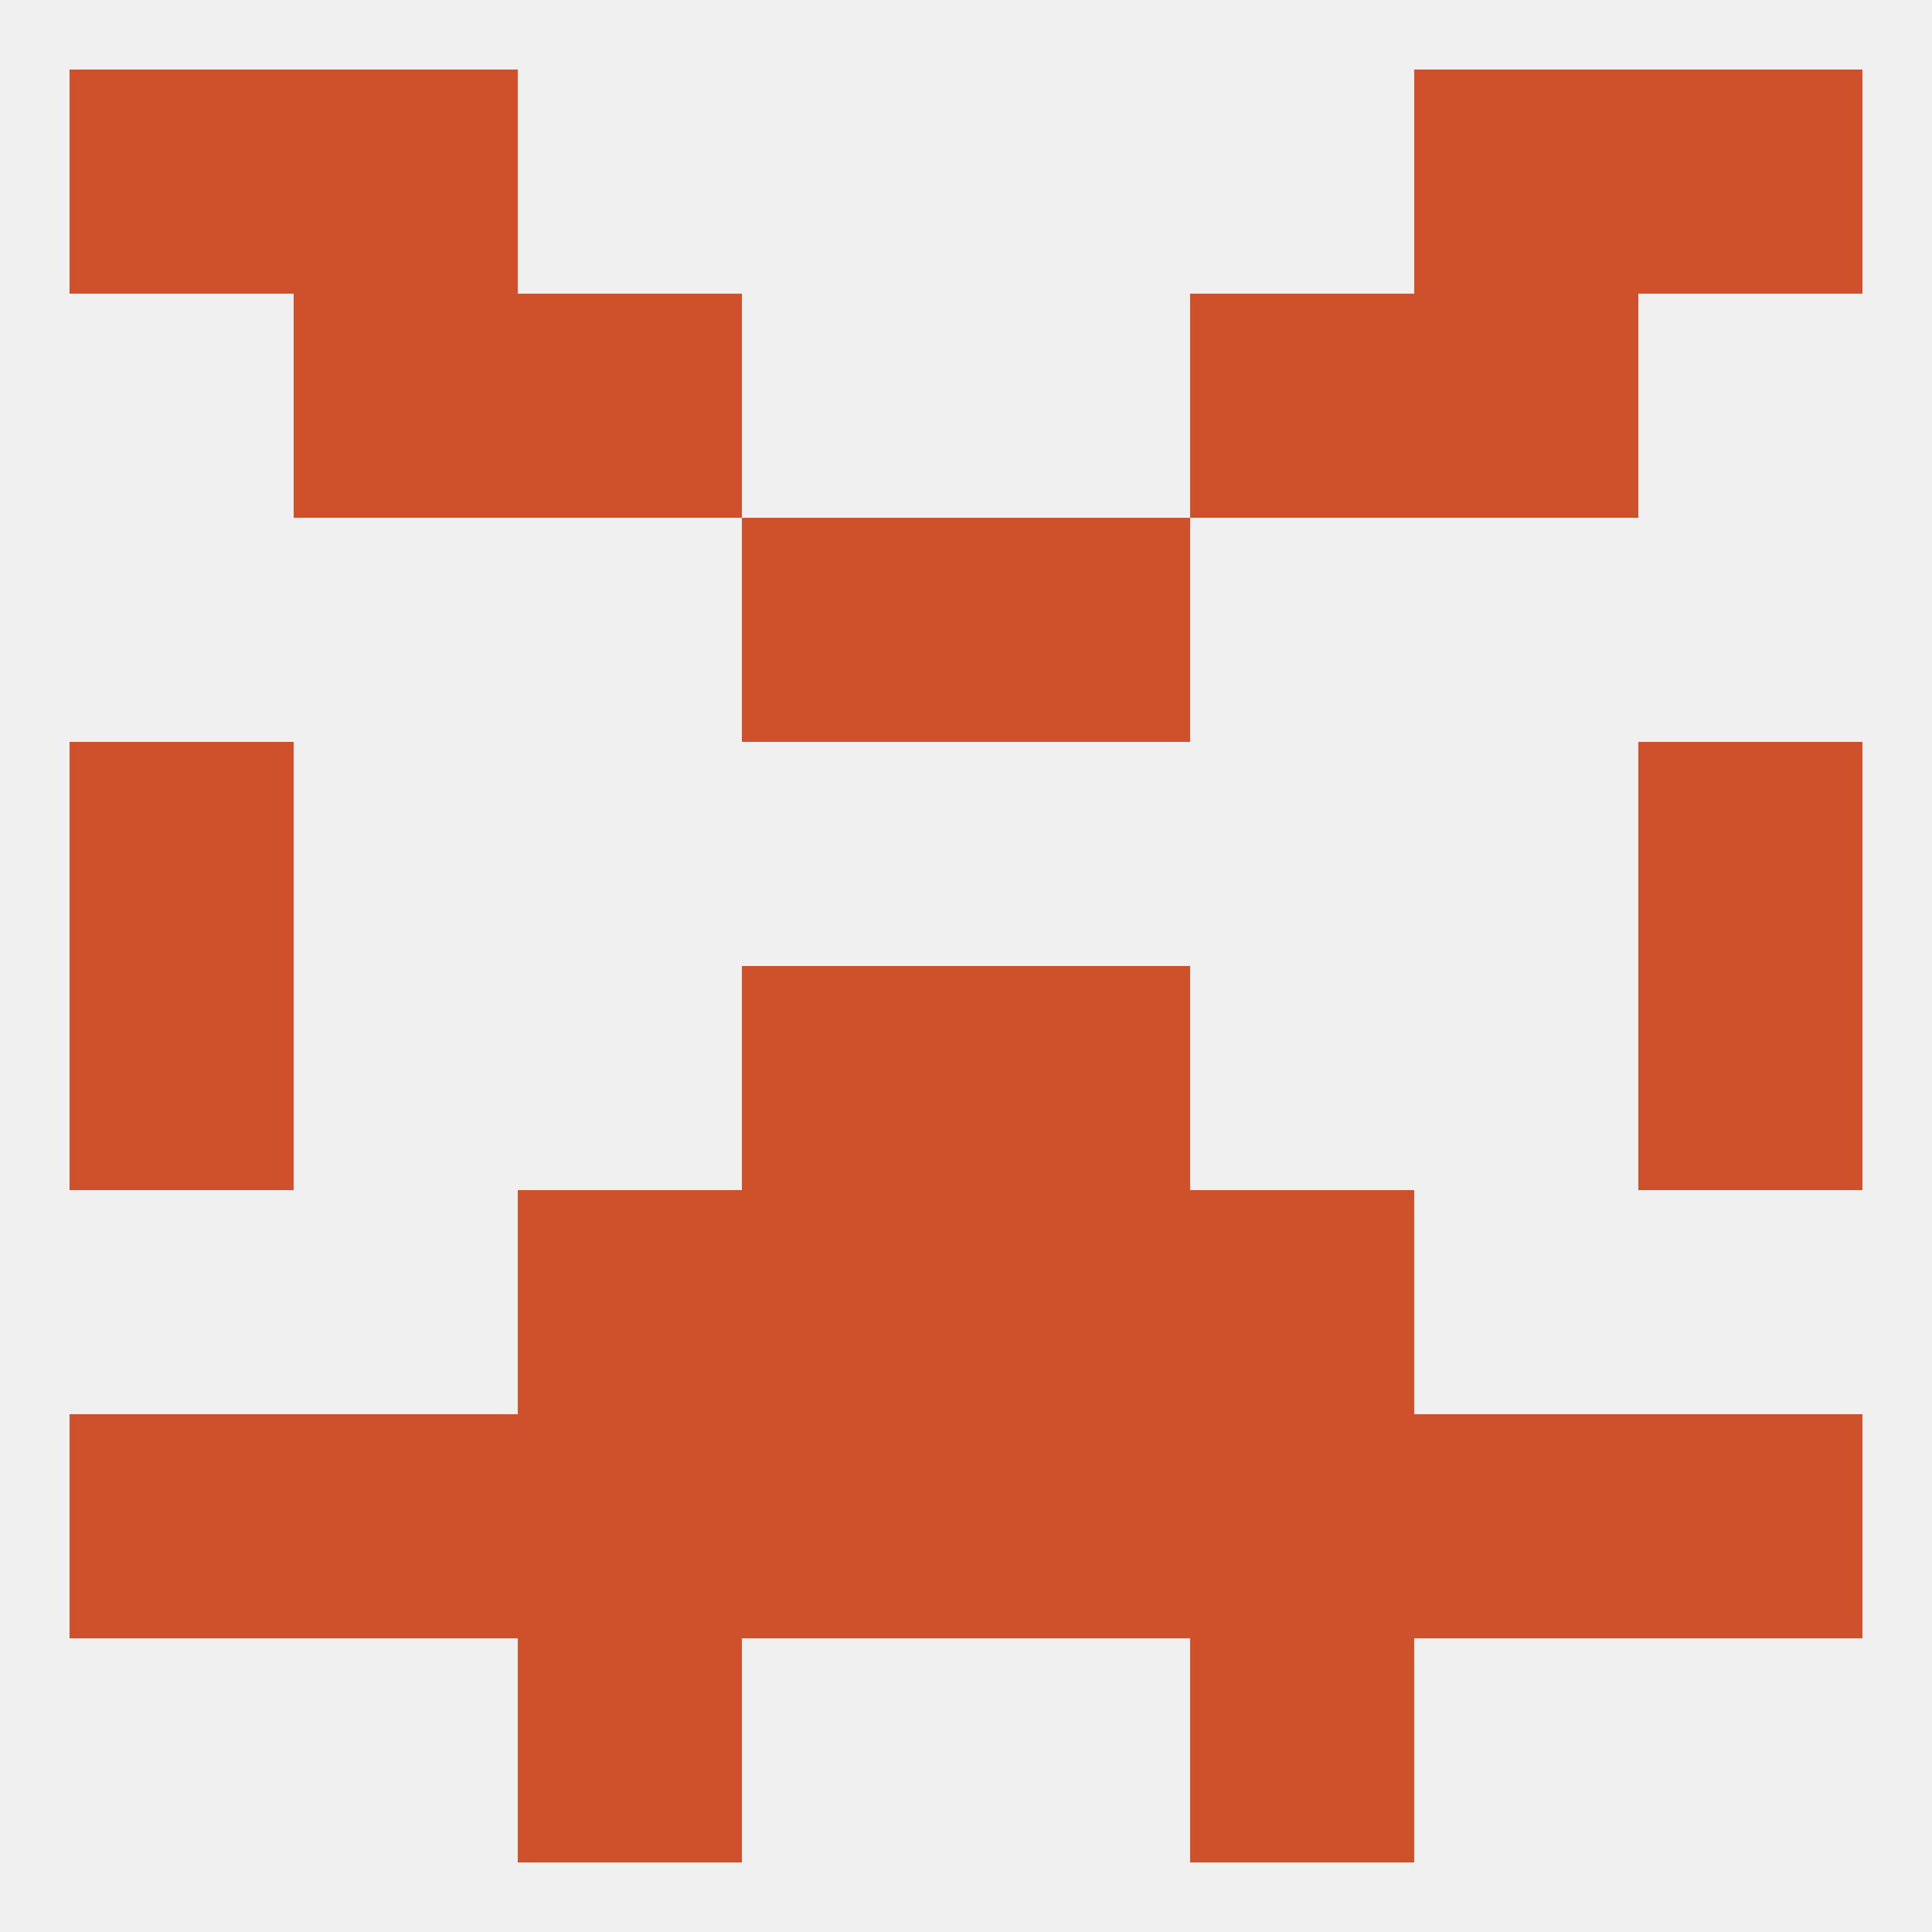
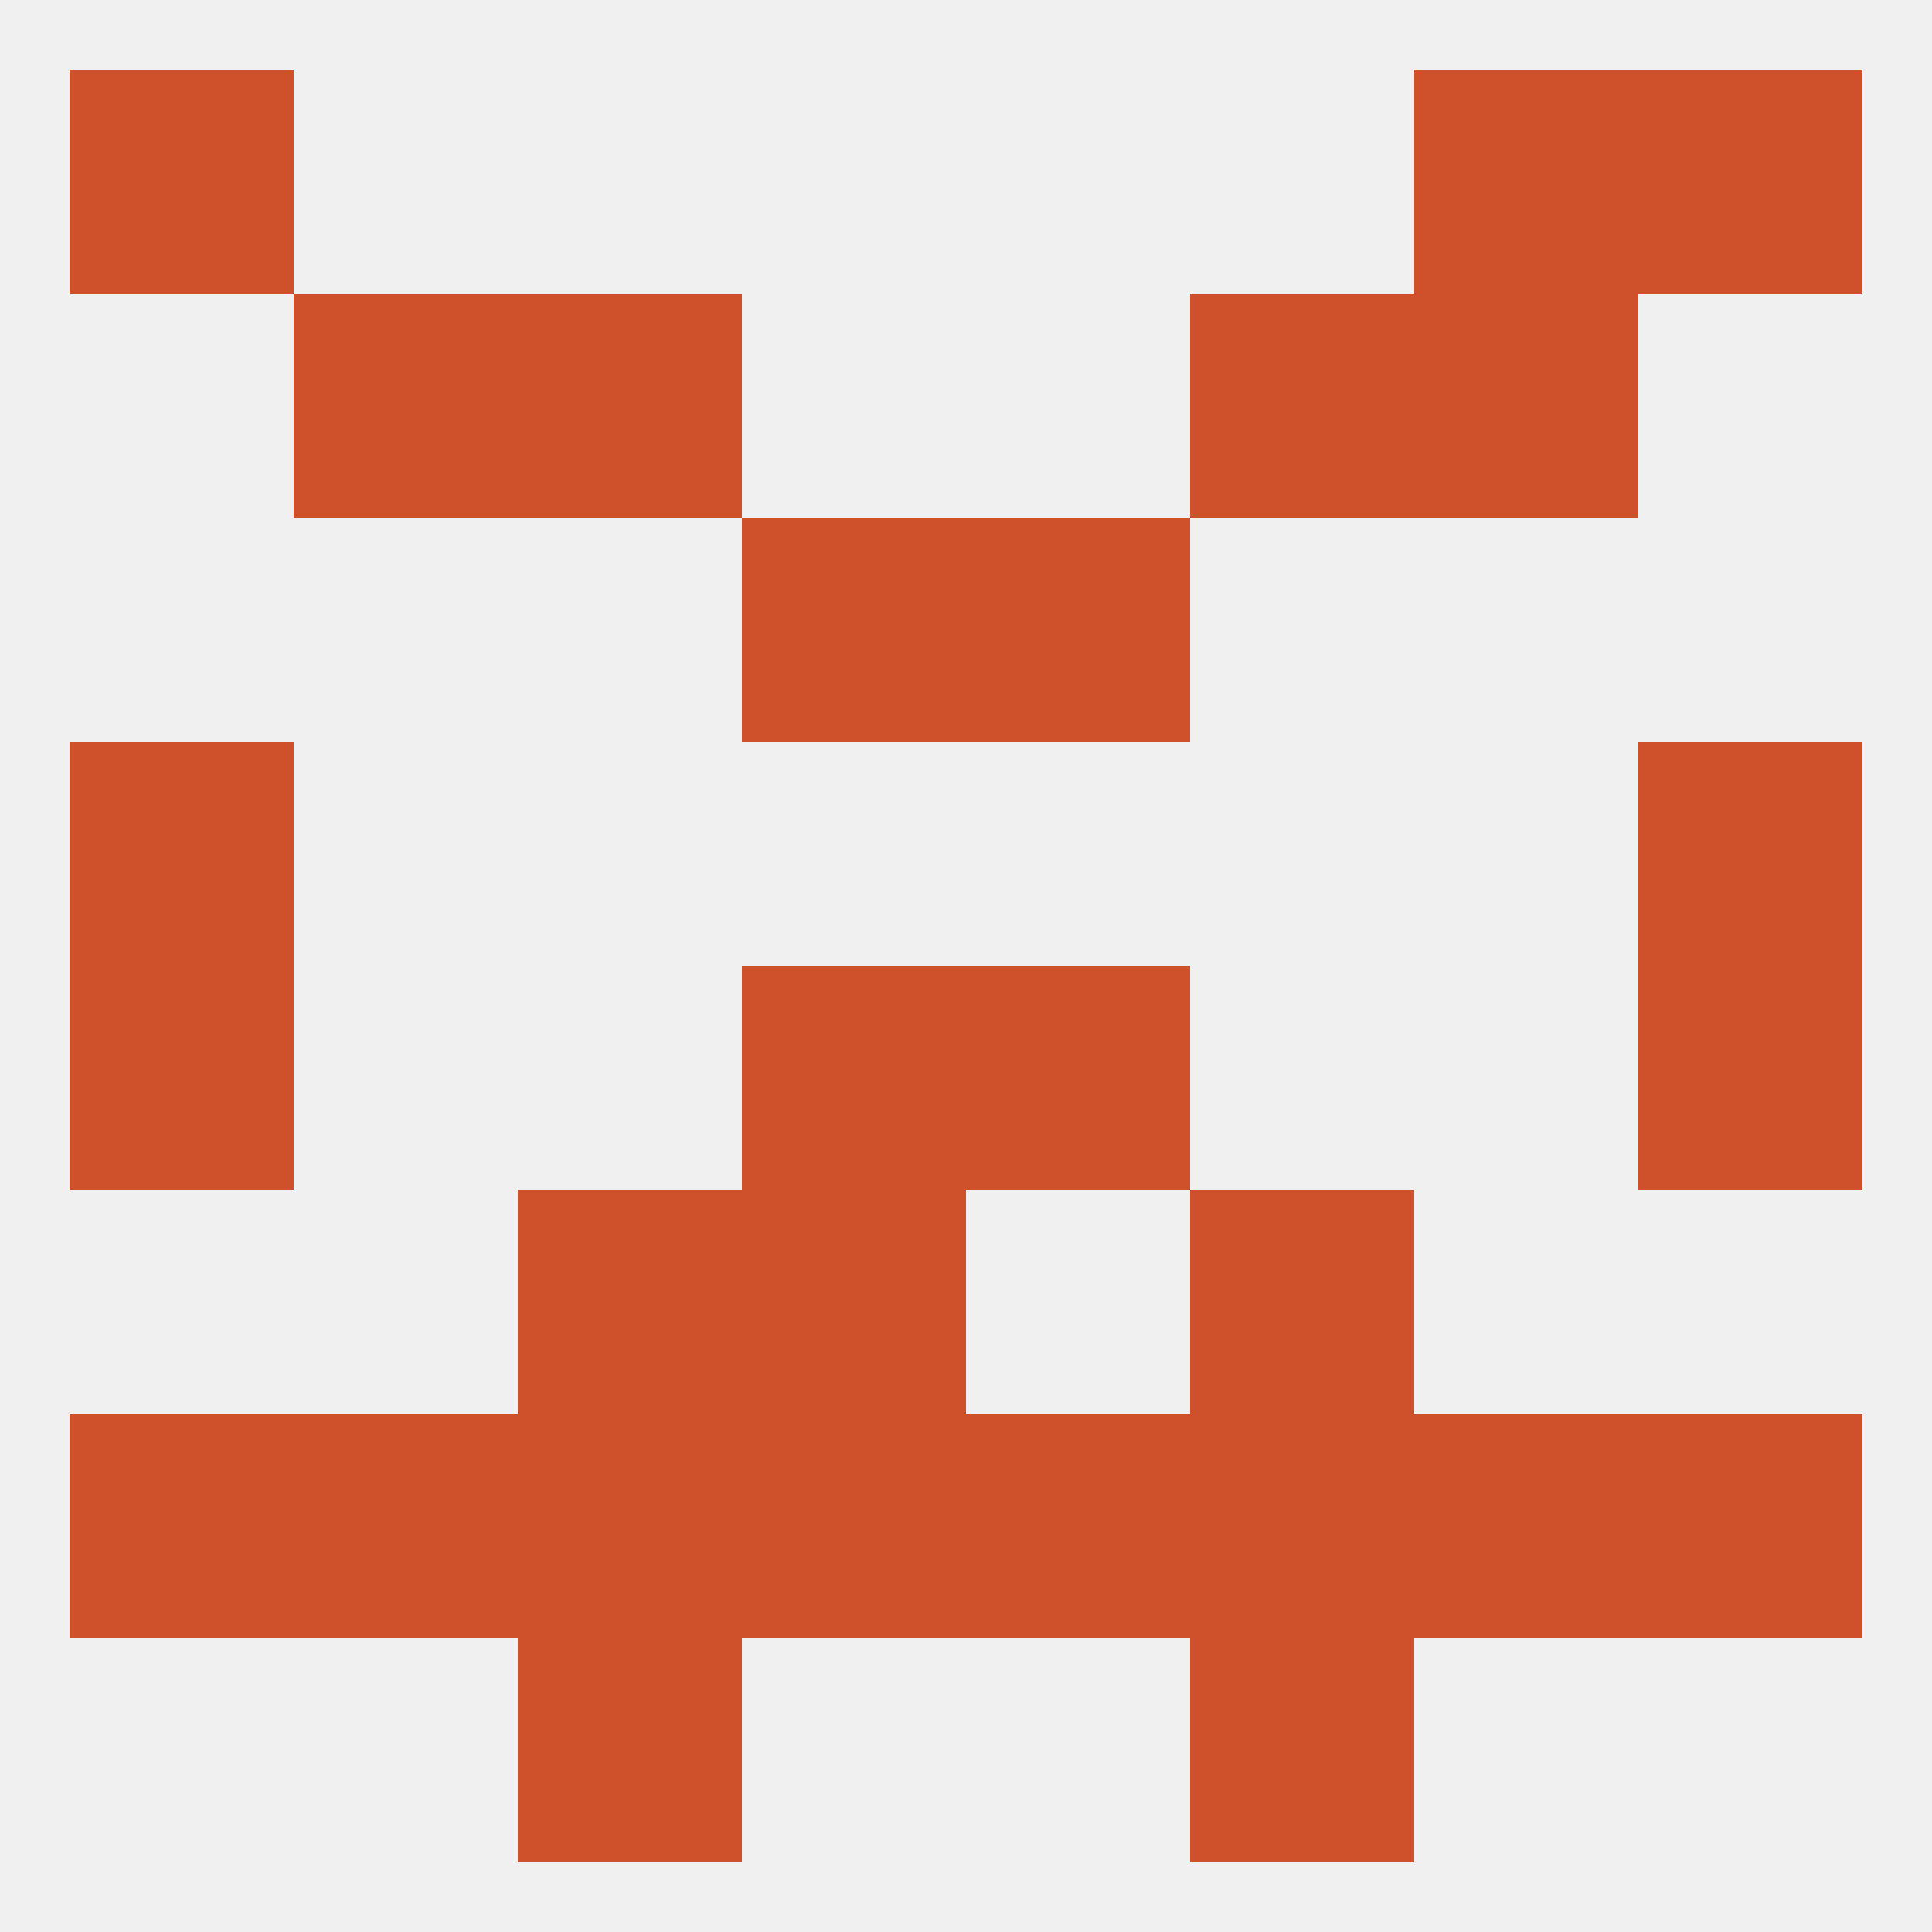
<svg xmlns="http://www.w3.org/2000/svg" version="1.1" baseprofile="full" width="250" height="250" viewBox="0 0 250 250">
  <rect width="100%" height="100%" fill="rgba(240,240,240,255)" />
  <rect x="67" y="38" width="29" height="29" fill="rgba(206,81,43,255)" />
  <rect x="154" y="38" width="29" height="29" fill="rgba(206,81,43,255)" />
  <rect x="38" y="38" width="29" height="29" fill="rgba(206,81,43,255)" />
  <rect x="183" y="38" width="29" height="29" fill="rgba(206,81,43,255)" />
  <rect x="9" y="9" width="29" height="29" fill="rgba(206,81,43,255)" />
  <rect x="212" y="9" width="29" height="29" fill="rgba(206,81,43,255)" />
-   <rect x="38" y="9" width="29" height="29" fill="rgba(206,81,43,255)" />
  <rect x="183" y="9" width="29" height="29" fill="rgba(206,81,43,255)" />
  <rect x="38" y="183" width="29" height="29" fill="rgba(206,81,43,255)" />
  <rect x="96" y="183" width="29" height="29" fill="rgba(206,81,43,255)" />
  <rect x="9" y="183" width="29" height="29" fill="rgba(206,81,43,255)" />
  <rect x="183" y="183" width="29" height="29" fill="rgba(206,81,43,255)" />
  <rect x="67" y="183" width="29" height="29" fill="rgba(206,81,43,255)" />
  <rect x="154" y="183" width="29" height="29" fill="rgba(206,81,43,255)" />
  <rect x="125" y="183" width="29" height="29" fill="rgba(206,81,43,255)" />
  <rect x="212" y="183" width="29" height="29" fill="rgba(206,81,43,255)" />
  <rect x="67" y="154" width="29" height="29" fill="rgba(206,81,43,255)" />
  <rect x="154" y="154" width="29" height="29" fill="rgba(206,81,43,255)" />
  <rect x="96" y="154" width="29" height="29" fill="rgba(206,81,43,255)" />
-   <rect x="125" y="154" width="29" height="29" fill="rgba(206,81,43,255)" />
  <rect x="67" y="212" width="29" height="29" fill="rgba(206,81,43,255)" />
  <rect x="154" y="212" width="29" height="29" fill="rgba(206,81,43,255)" />
  <rect x="212" y="125" width="29" height="29" fill="rgba(206,81,43,255)" />
  <rect x="96" y="125" width="29" height="29" fill="rgba(206,81,43,255)" />
  <rect x="125" y="125" width="29" height="29" fill="rgba(206,81,43,255)" />
  <rect x="9" y="125" width="29" height="29" fill="rgba(206,81,43,255)" />
  <rect x="9" y="96" width="29" height="29" fill="rgba(206,81,43,255)" />
  <rect x="212" y="96" width="29" height="29" fill="rgba(206,81,43,255)" />
  <rect x="96" y="67" width="29" height="29" fill="rgba(206,81,43,255)" />
  <rect x="125" y="67" width="29" height="29" fill="rgba(206,81,43,255)" />
</svg>